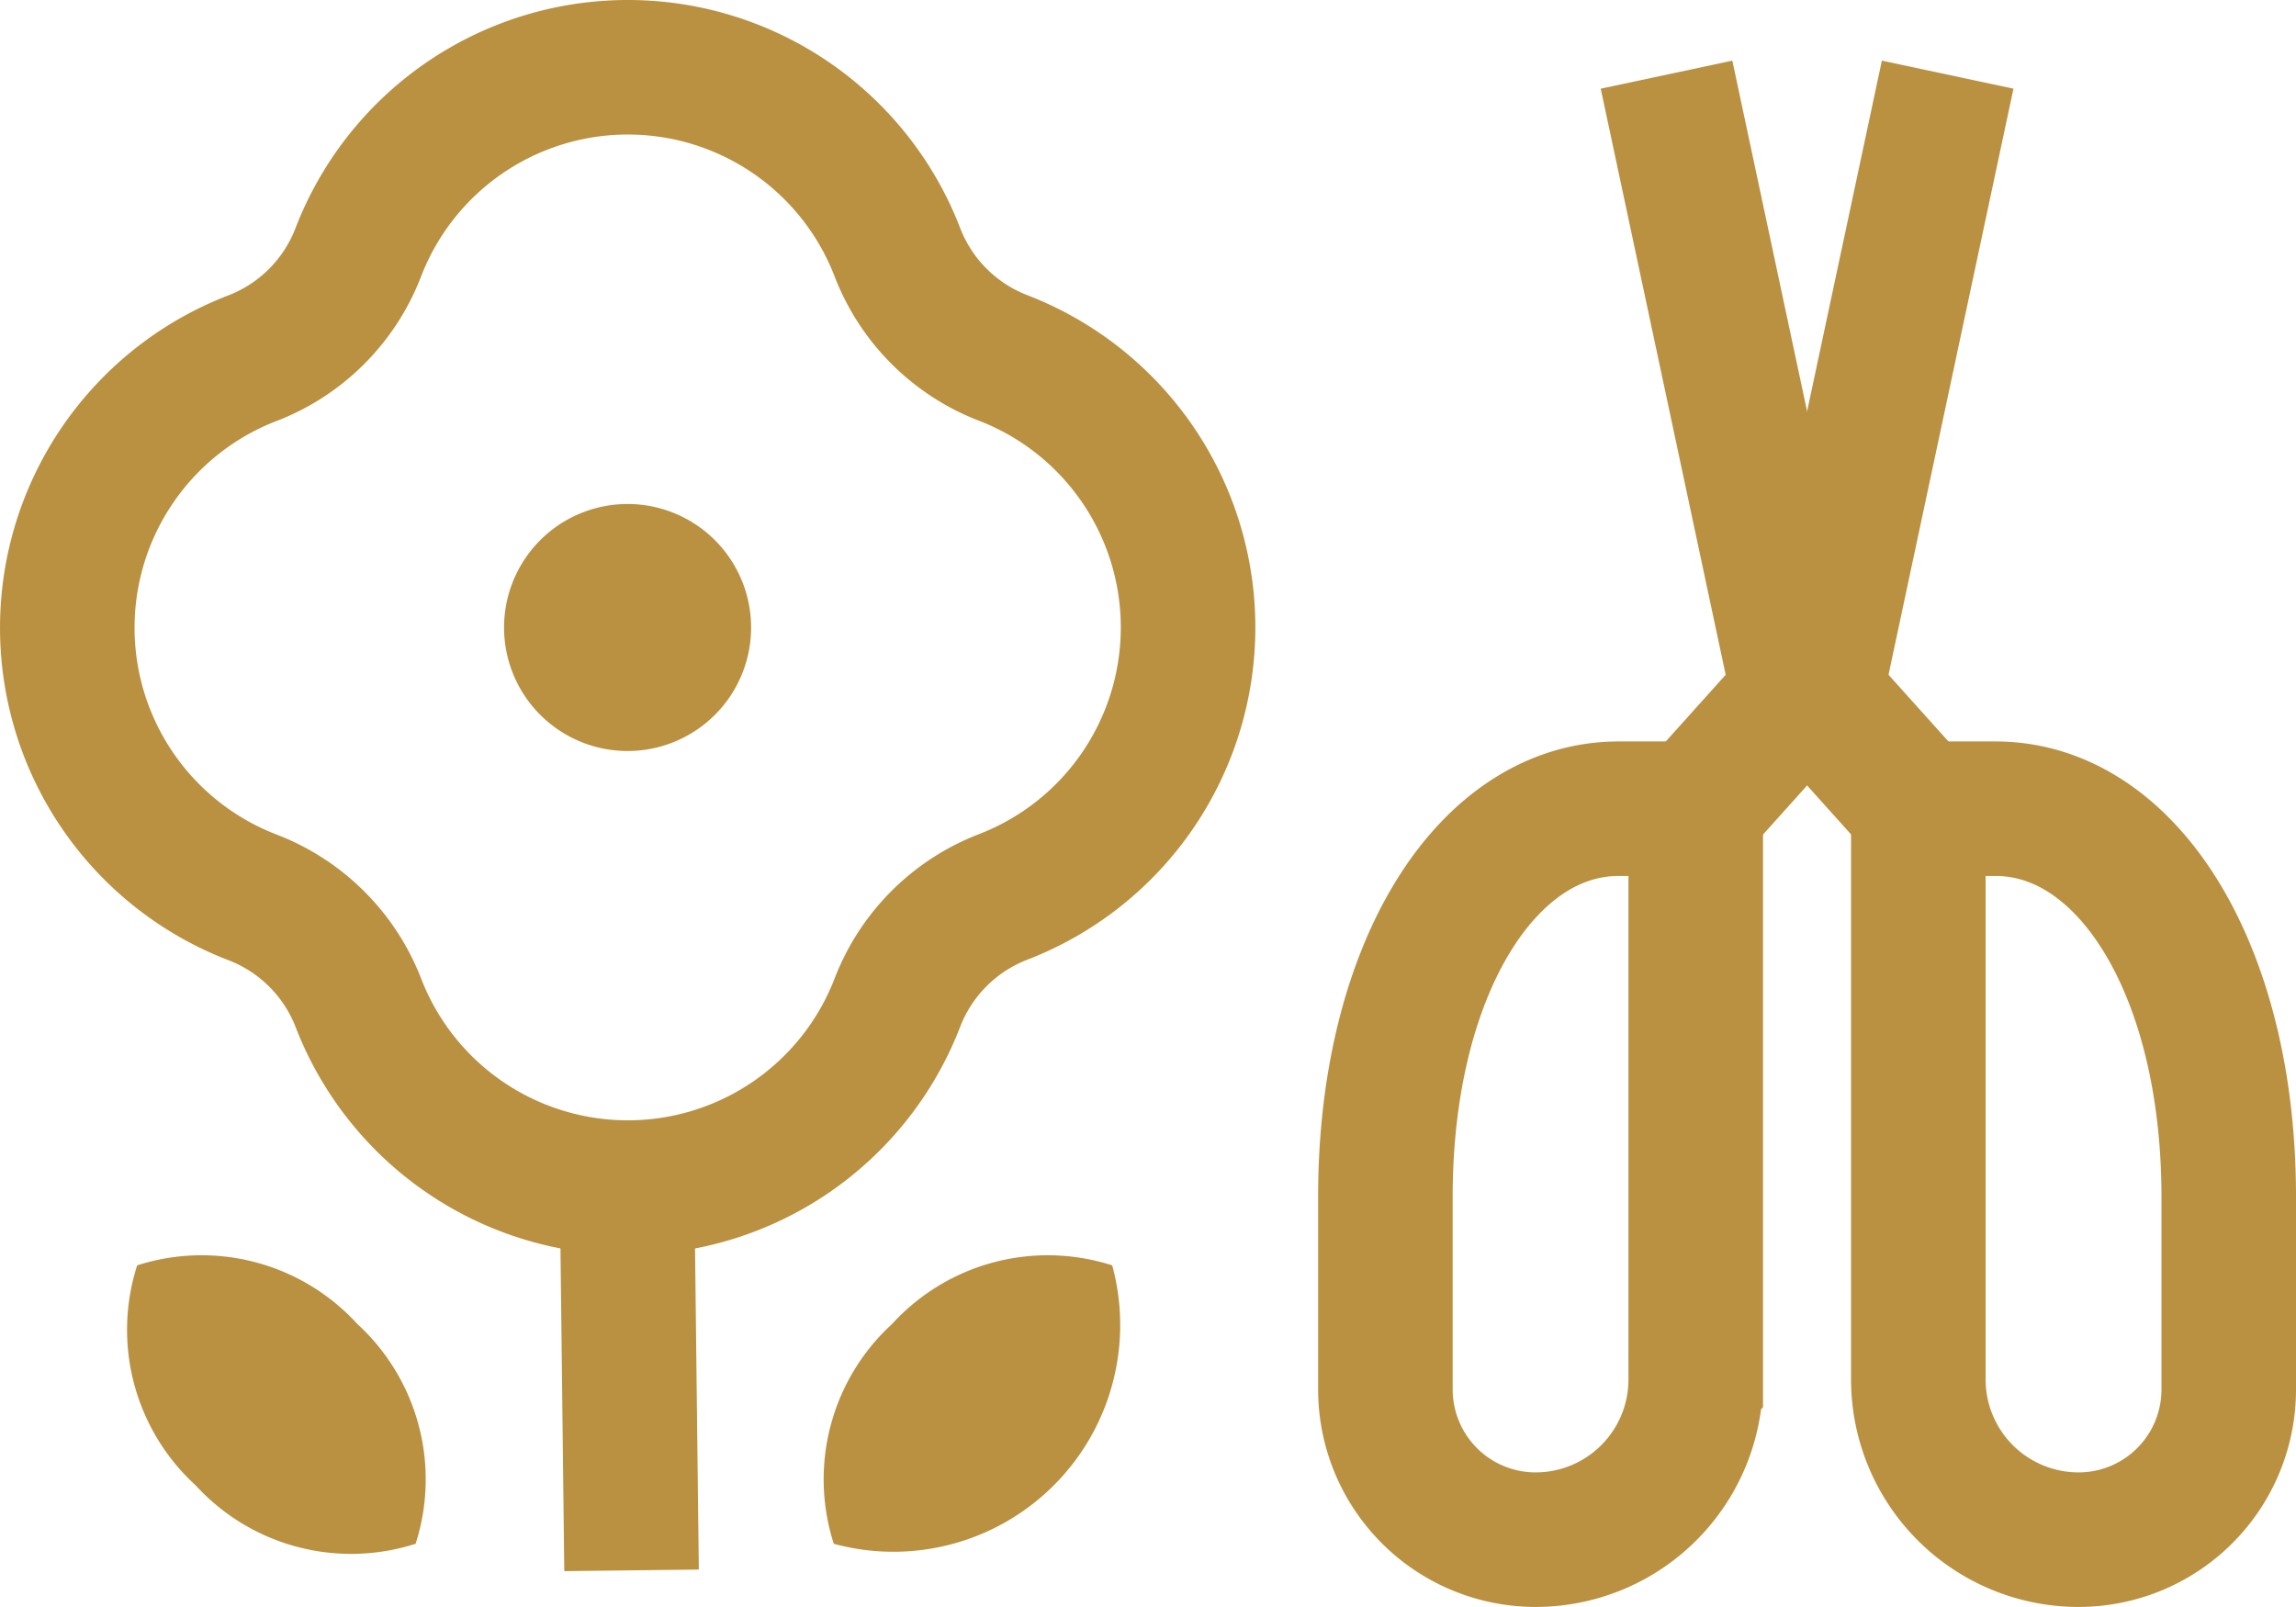
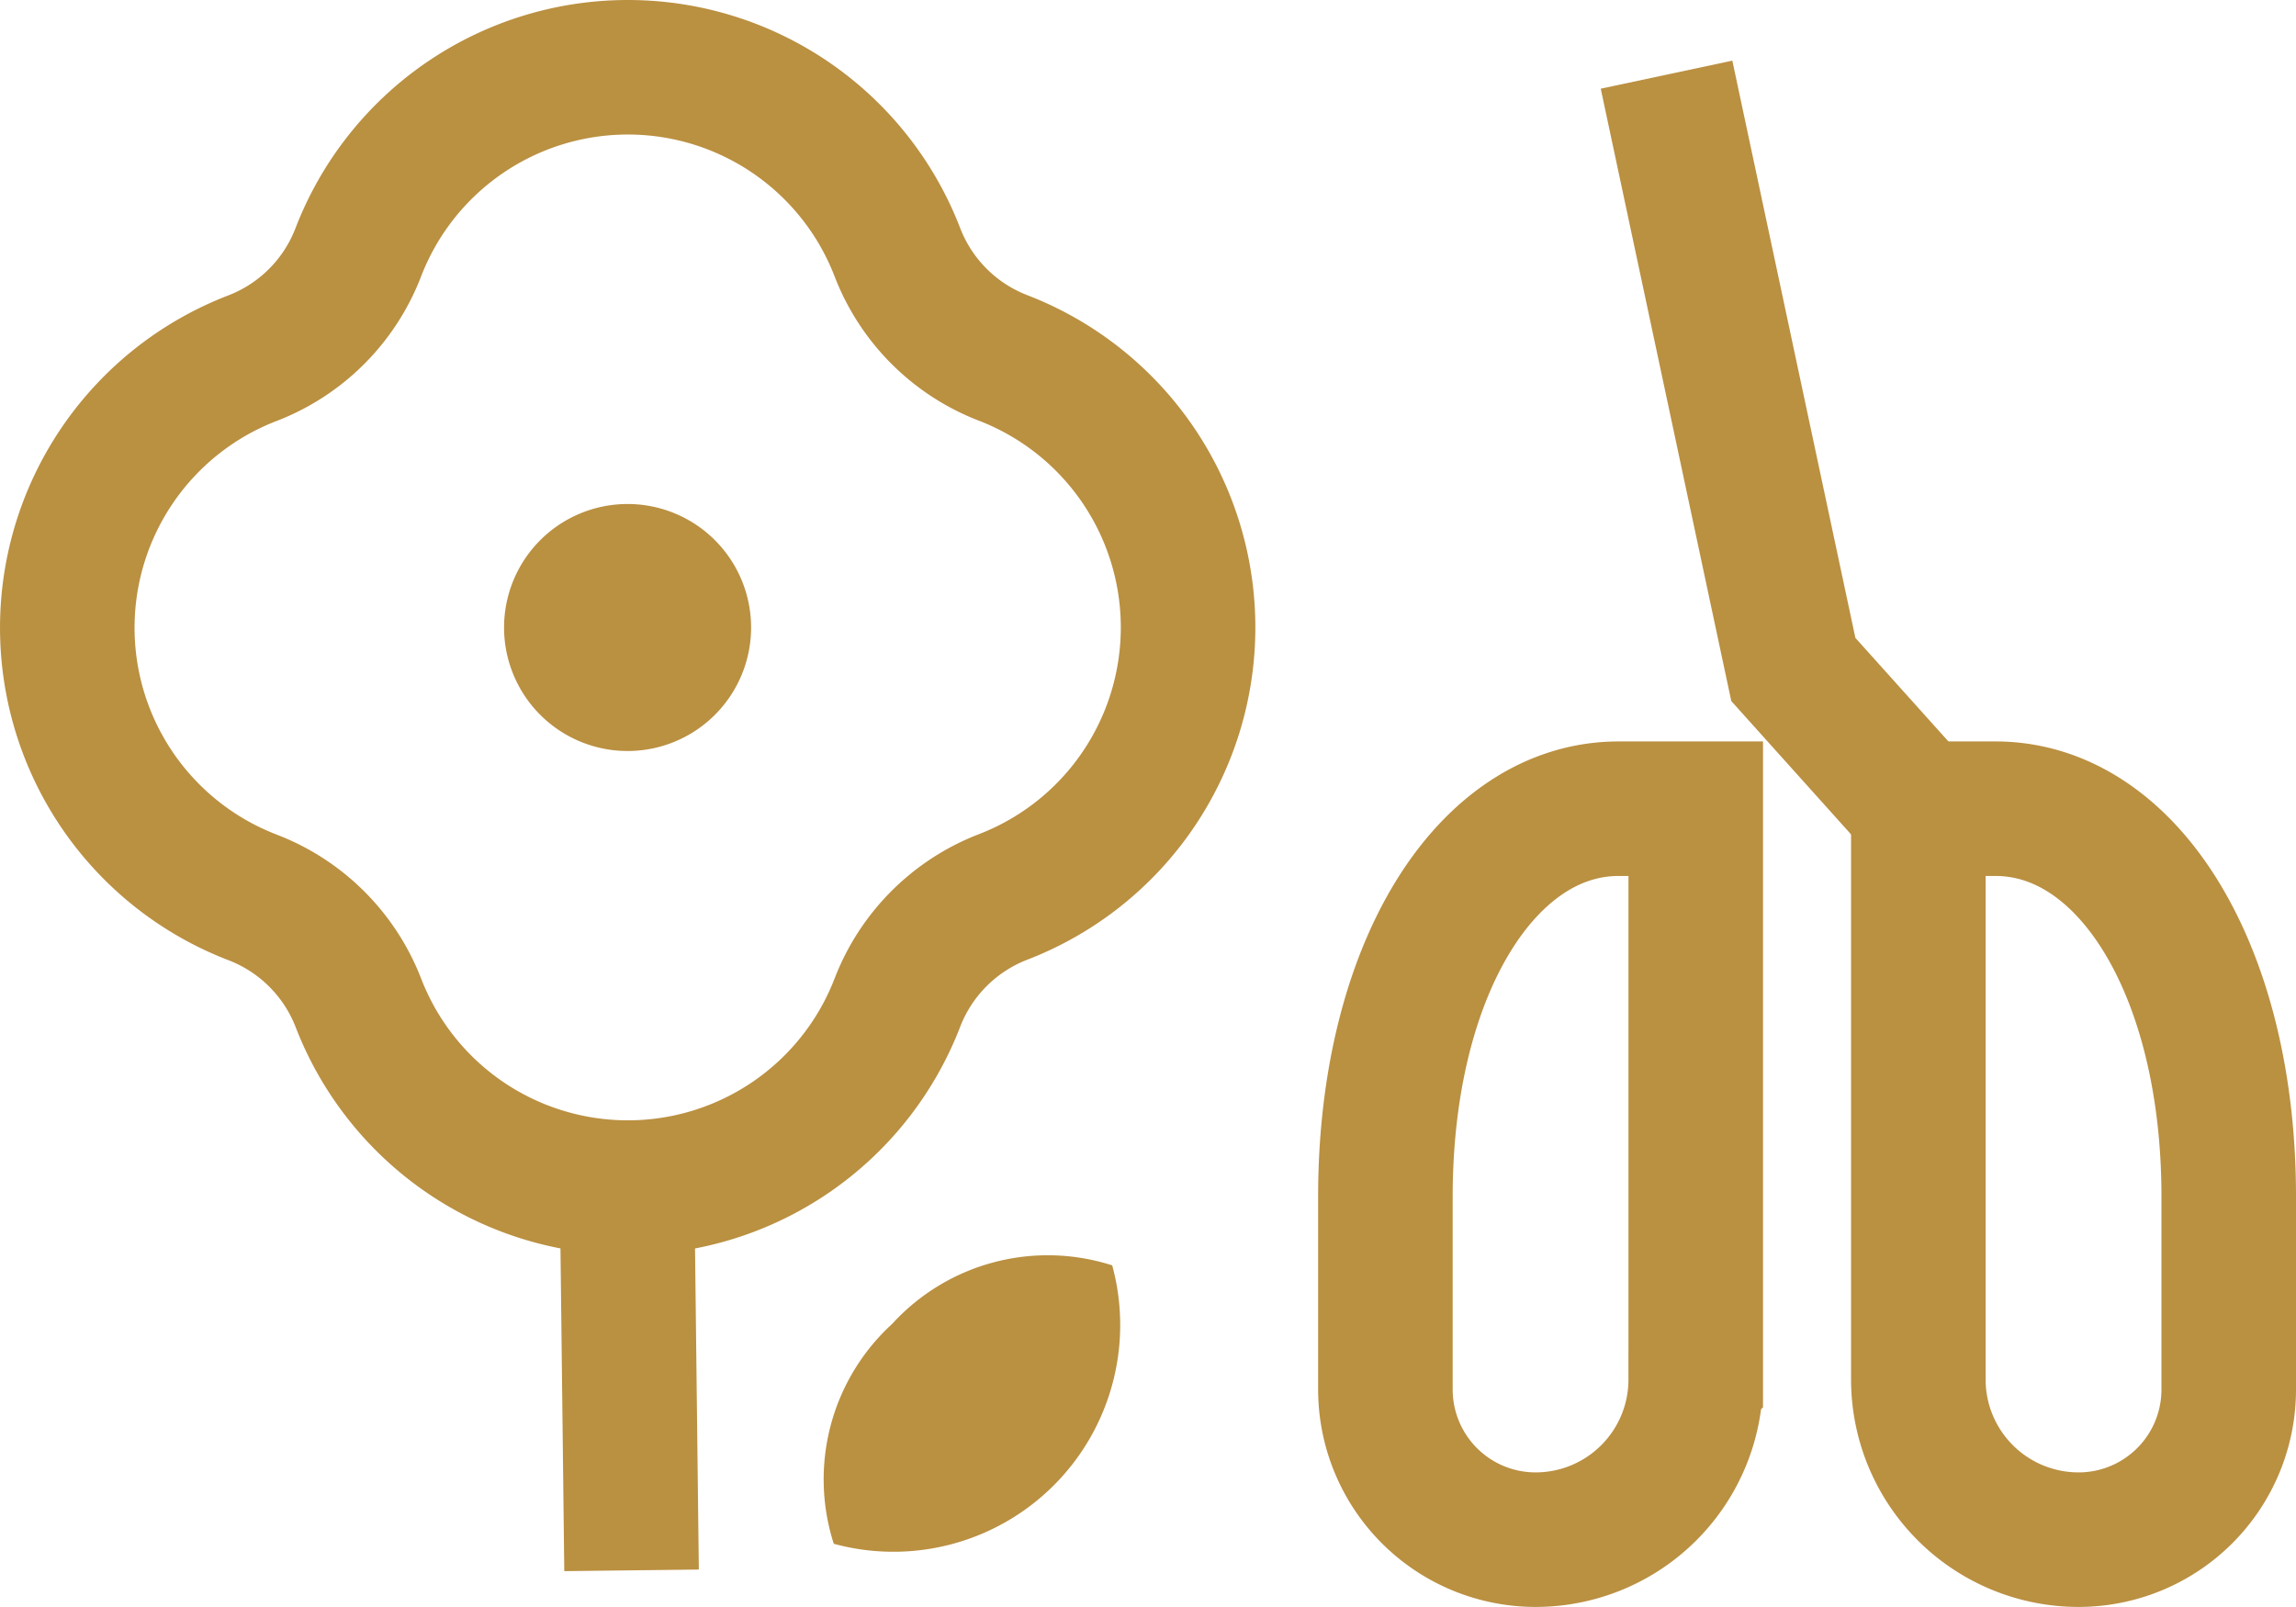
<svg xmlns="http://www.w3.org/2000/svg" width="34.13" height="23.89" viewBox="0 0 34.13 23.89">
  <g id="icon_menu4" transform="translate(0.427 0.409)">
    <g id="グループ_203" data-name="グループ 203" transform="translate(0.573 0.591)">
      <path id="パス_152" data-name="パス 152" d="M9.6,1.276A4.294,4.294,0,0,0,5.6,4.032,2.74,2.74,0,0,1,4.032,5.6a4.294,4.294,0,0,0,0,8.018A2.74,2.74,0,0,1,5.6,15.176a4.294,4.294,0,0,0,8.018,0,2.74,2.74,0,0,1,1.563-1.563,4.294,4.294,0,0,0,0-8.018,2.74,2.74,0,0,1-1.563-1.563A4.294,4.294,0,0,0,9.6,1.276Z" transform="translate(-1.276 -1.276)" fill="none" stroke="#ba9041" stroke-miterlimit="10" stroke-width="2" />
      <path id="パス_153" data-name="パス 153" d="M15.735,13.9A1.836,1.836,0,1,1,13.9,15.735,1.836,1.836,0,0,1,15.735,13.9" transform="translate(-7.407 -7.407)" fill="#ba9041" />
      <path id="パス_154" data-name="パス 154" d="M51.244,11.851l-1.859-2.07L47.5.938" transform="translate(-23.727 -0.828)" fill="none" stroke="#ba9041" stroke-miterlimit="10" stroke-width="2" />
      <path id="パス_155" data-name="パス 155" d="M41.608,35.567h0a2.233,2.233,0,0,1-2.233-2.233V30.466c0-3.37,1.5-5.766,3.467-5.766h1.146v8.485A2.381,2.381,0,0,1,41.608,35.567Z" transform="translate(-19.781 -13.677)" fill="none" stroke="#ba9041" stroke-miterlimit="10" stroke-width="2" />
      <path id="パス_156" data-name="パス 156" d="M57.161,35.567h0a2.232,2.232,0,0,0,2.232-2.233V30.466c0-3.37-1.5-5.766-3.467-5.766H54.779v8.485A2.382,2.382,0,0,0,57.161,35.567Z" transform="translate(-27.263 -13.677)" fill="none" stroke="#ba9041" stroke-miterlimit="10" stroke-width="2" />
-       <path id="パス_157" data-name="パス 157" d="M48.346,11.851l1.859-2.07L52.09.938" transform="translate(-24.138 -0.828)" fill="none" stroke="#ba9041" stroke-miterlimit="10" stroke-width="2" />
      <line id="線_107" data-name="線 107" x2="0.06" y2="5.088" transform="translate(8.328 17.258)" fill="none" stroke="#ba9041" stroke-miterlimit="10" stroke-width="2" />
-       <path id="パス_158" data-name="パス 158" d="M6.408,36.621a3.132,3.132,0,0,0-3.27-.869,3.132,3.132,0,0,0,.869,3.27,3.132,3.132,0,0,0,3.27.869,3.132,3.132,0,0,0-.869-3.27" transform="translate(-2.099 -17.94)" fill="#ba9041" />
      <path id="パス_159" data-name="パス 159" d="M24.142,36.621a3.132,3.132,0,0,1,3.27-.869,3.371,3.371,0,0,1-4.139,4.139,3.132,3.132,0,0,1,.869-3.27" transform="translate(-11.879 -17.94)" fill="#ba9041" />
    </g>
  </g>
</svg>